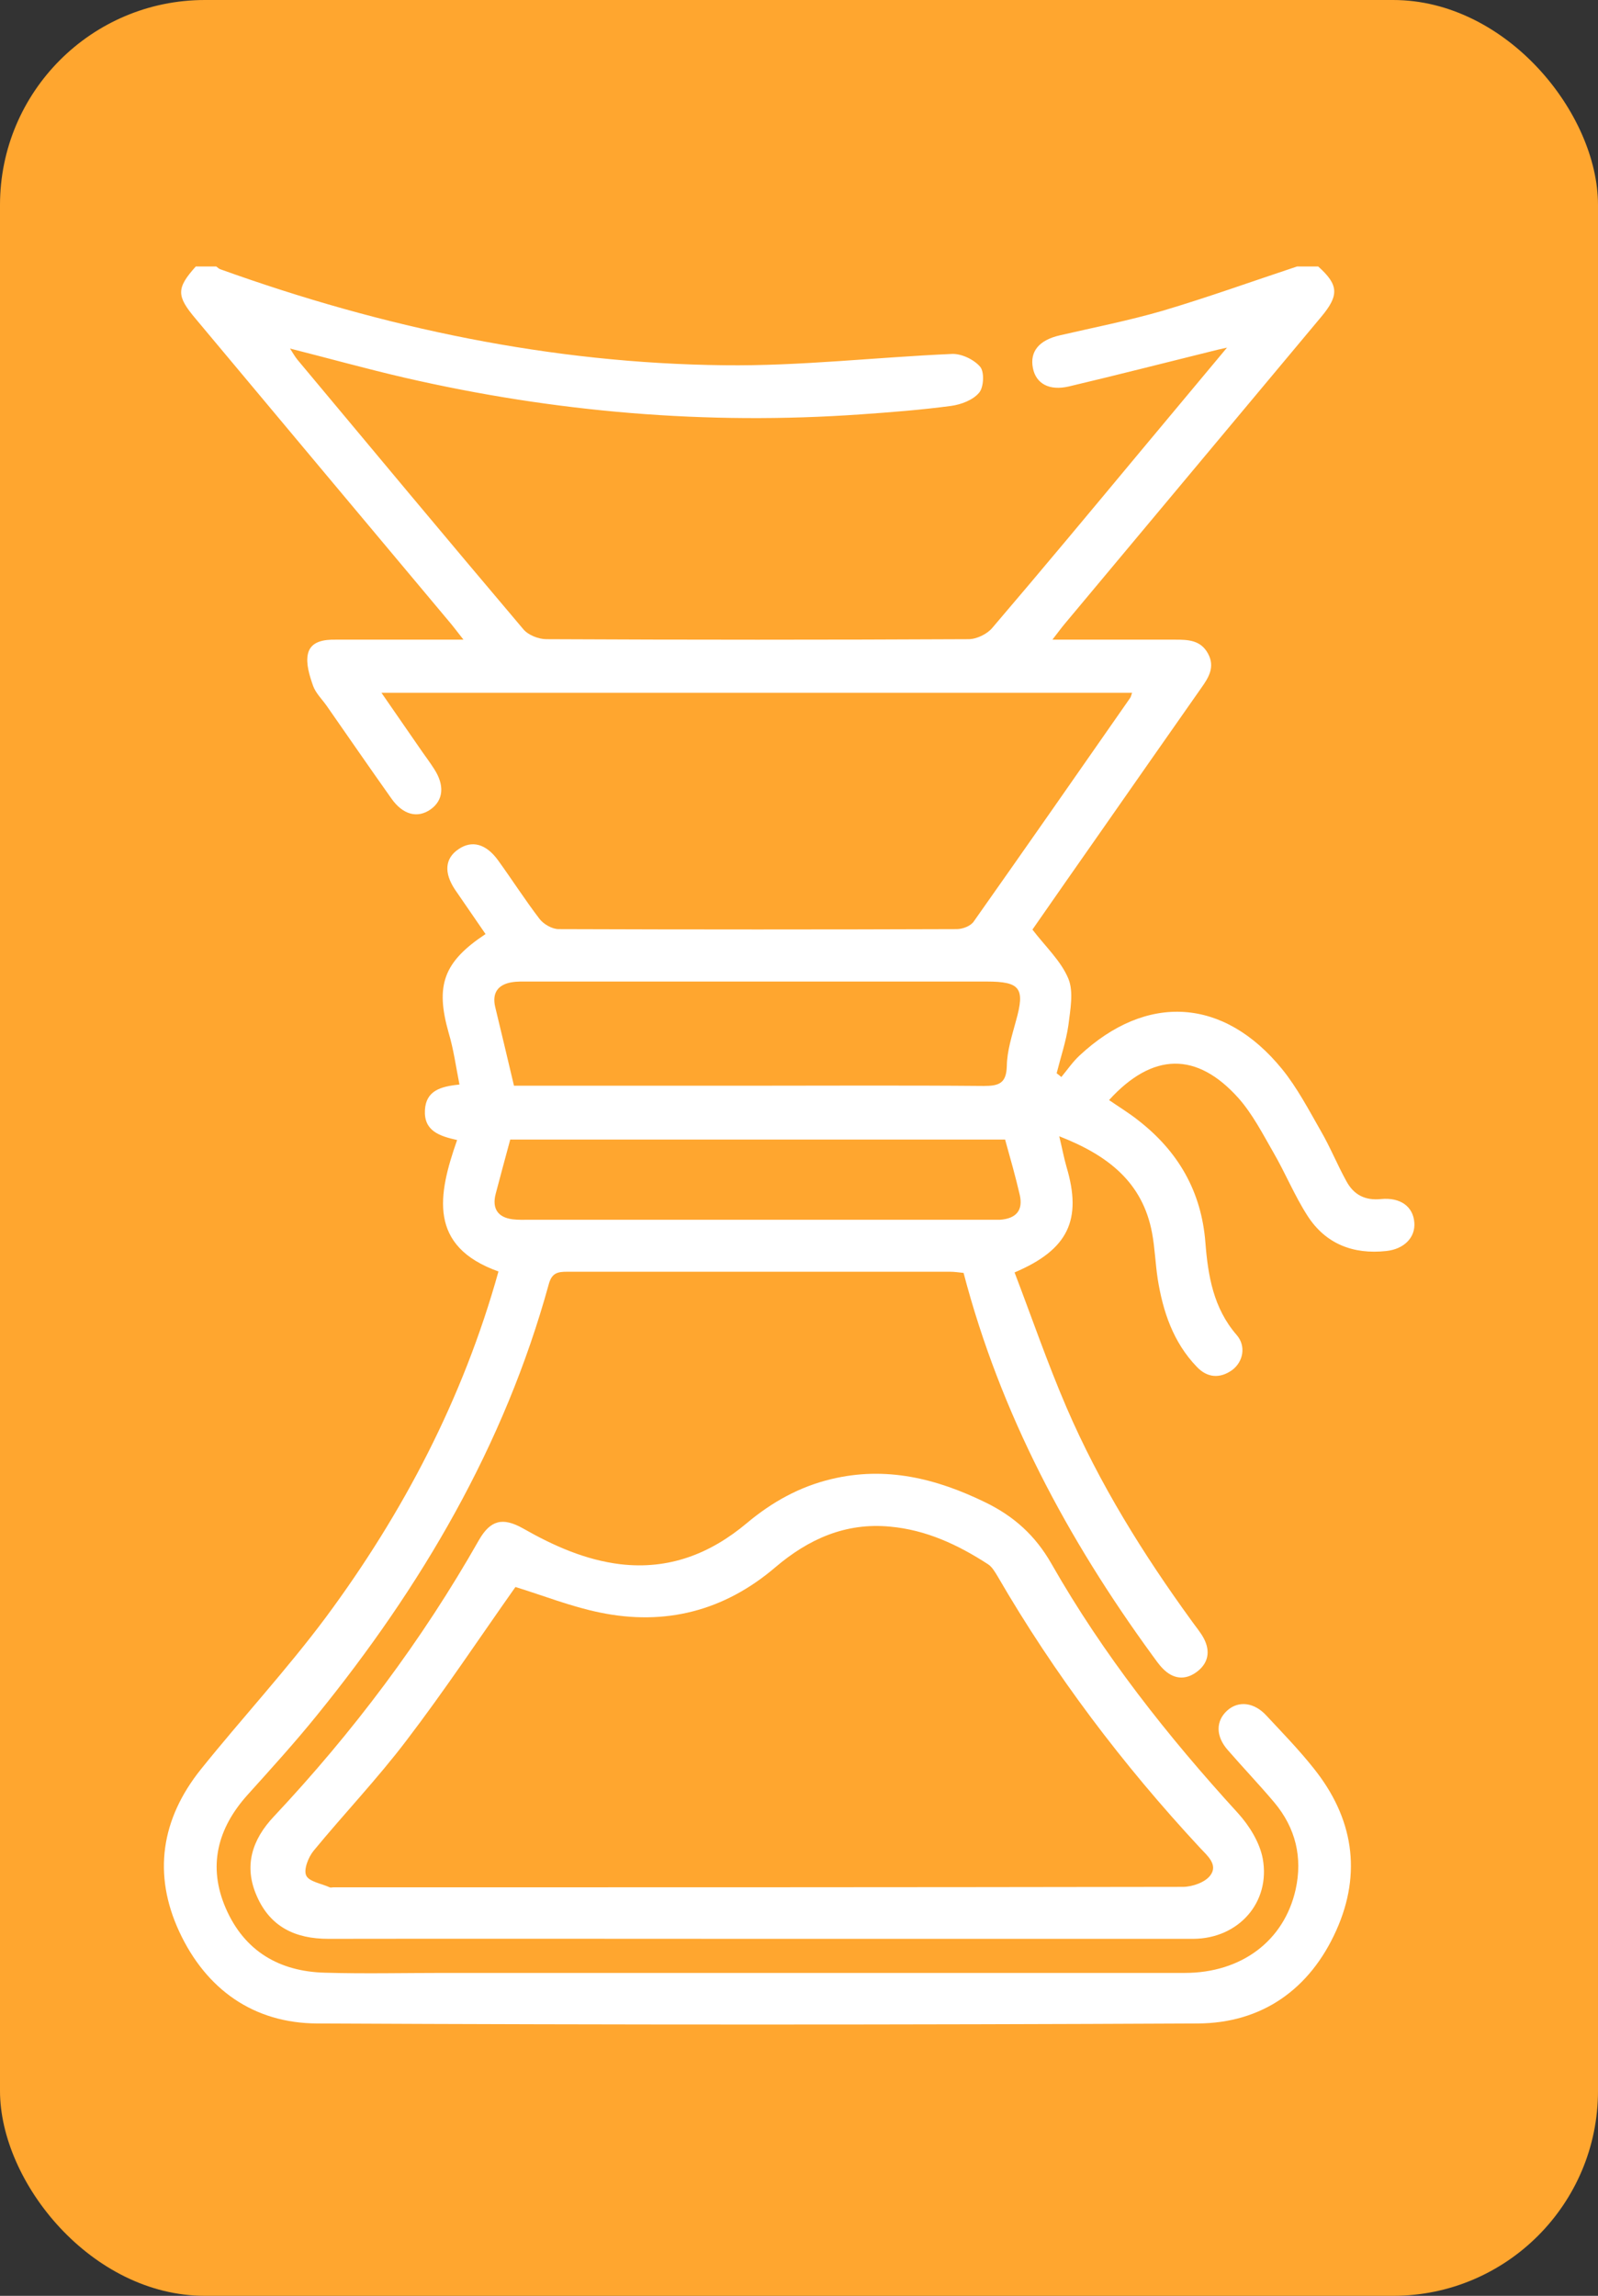
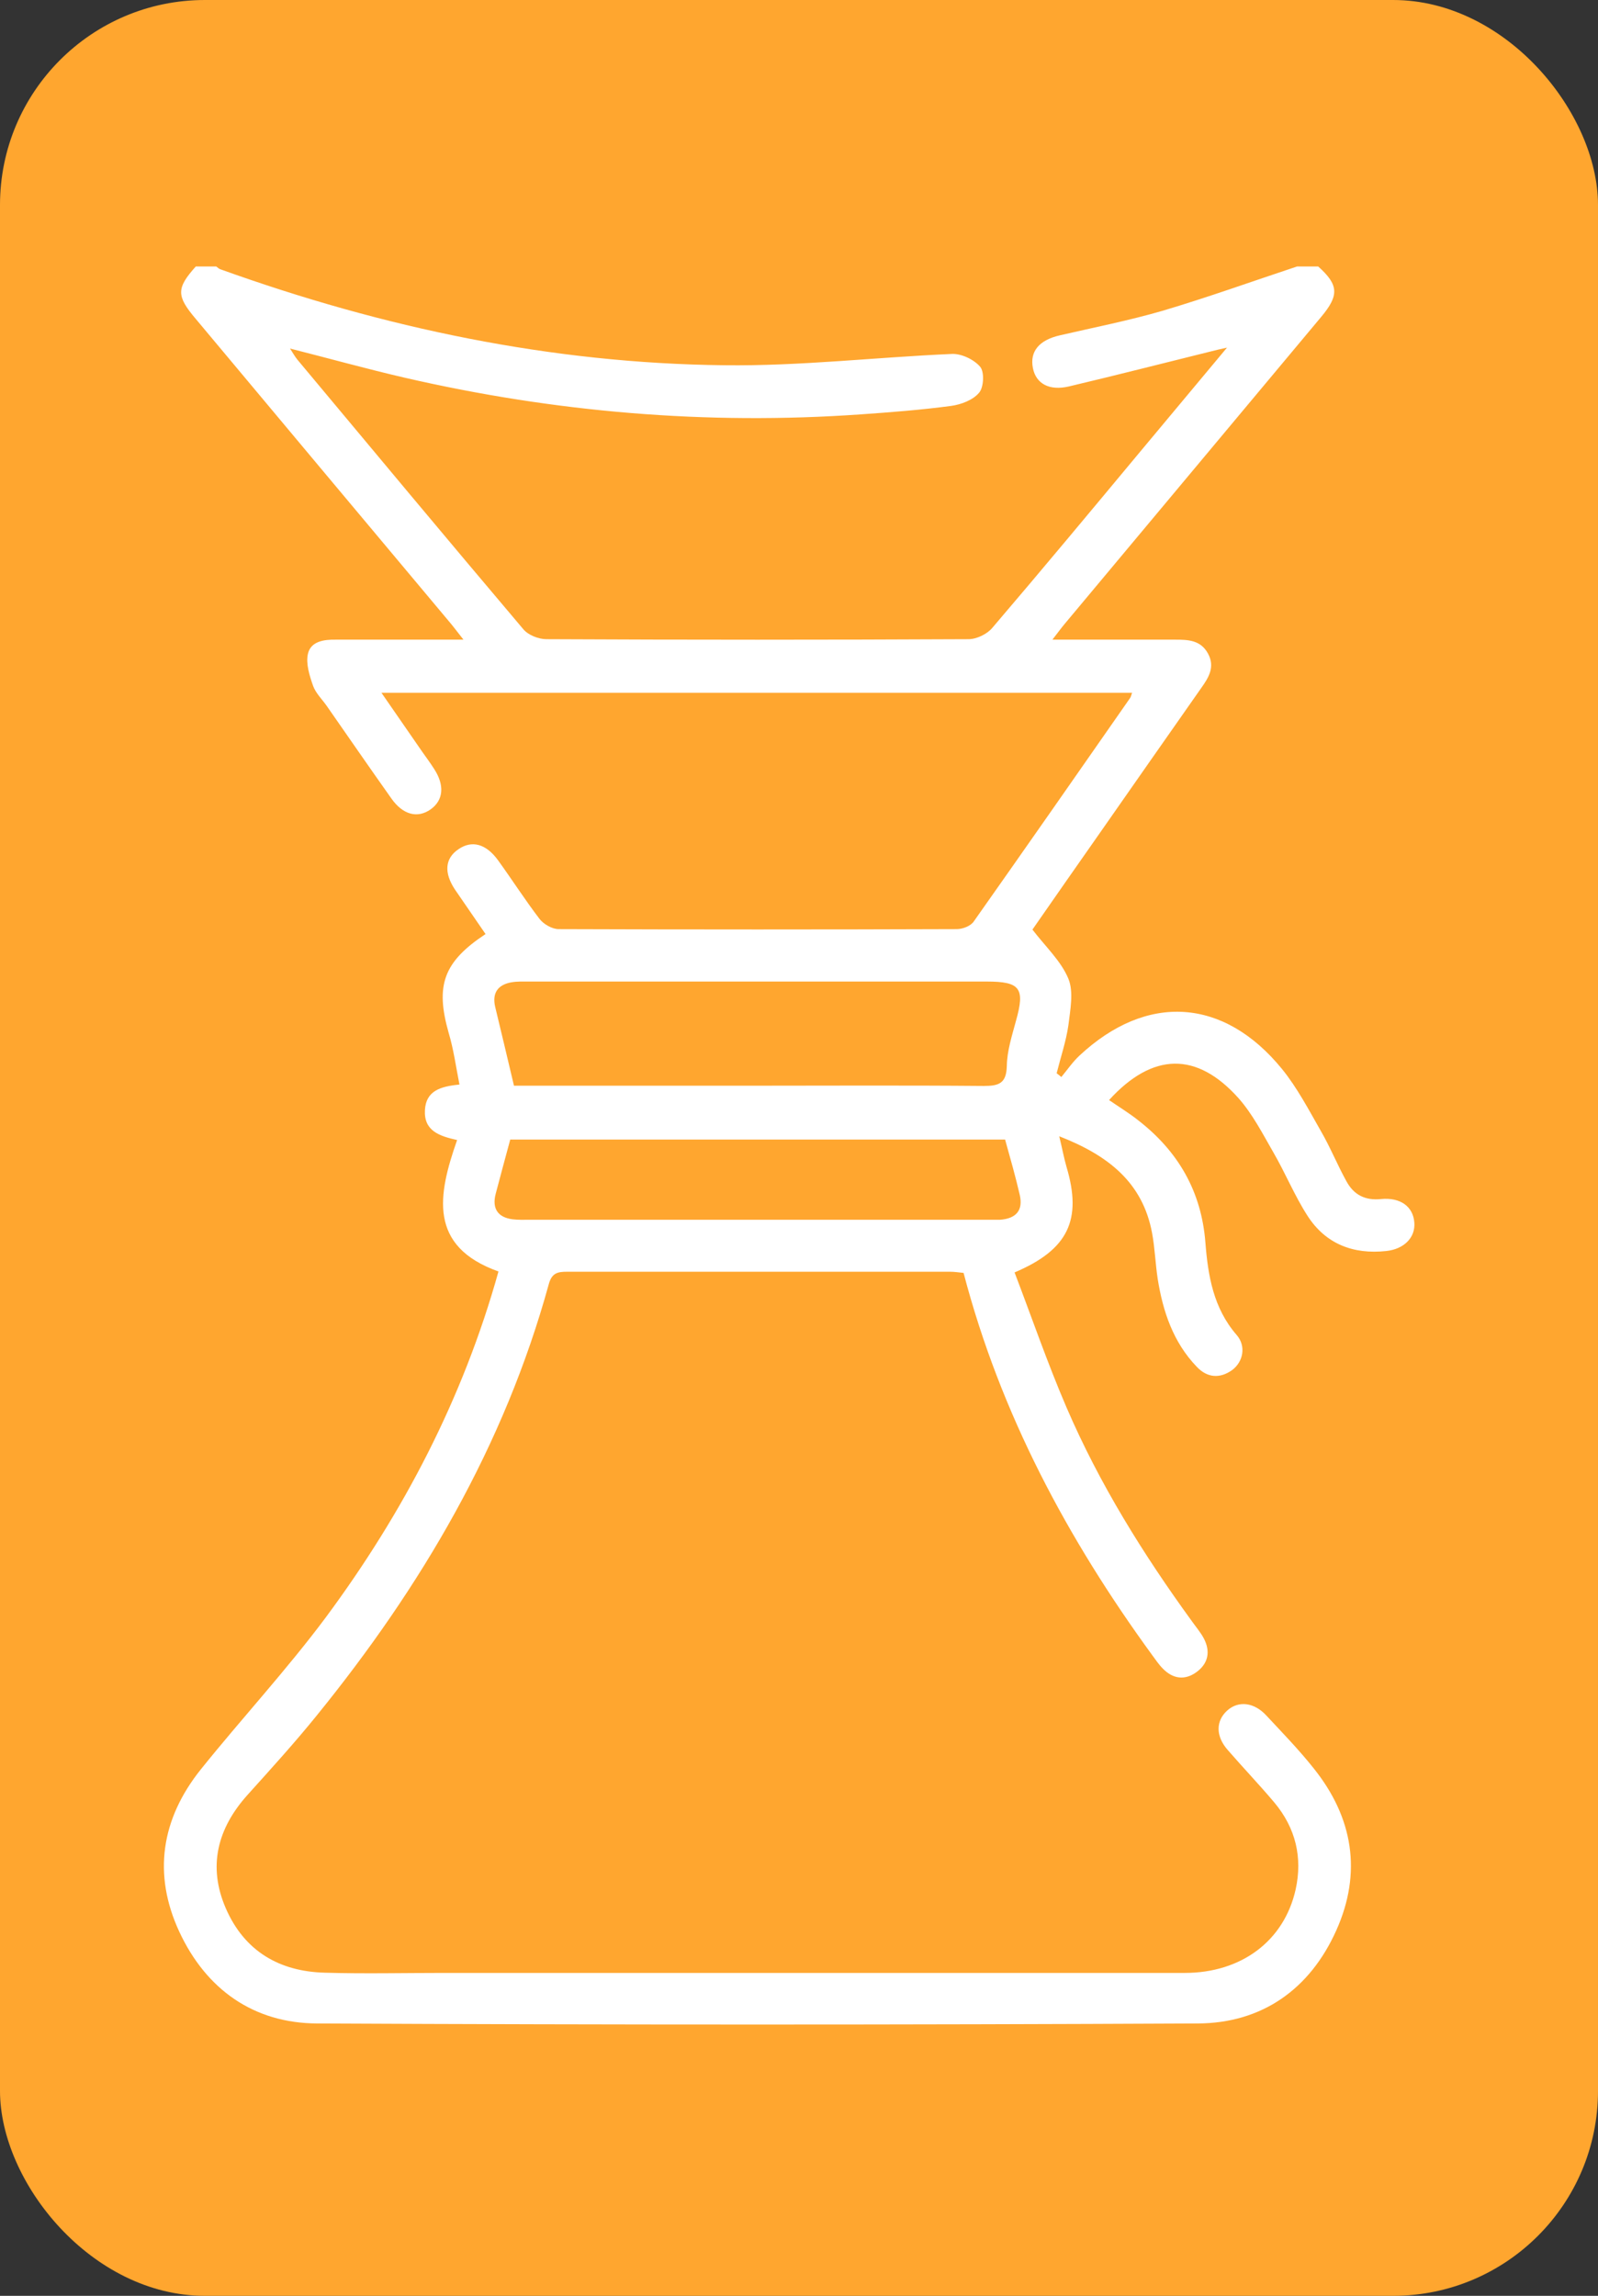
<svg xmlns="http://www.w3.org/2000/svg" width="78" height="112" viewBox="0 0 78 112" fill="none">
  <rect x="0" y="0" width="78" height="112" fill="#333333" stroke="none" />
  <rect width="78" height="112" rx="10" fill="#FFA62F" />
  <path d="M64.343 13C65.341 13.895 65.376 14.399 64.492 15.455C60.317 20.445 56.153 25.435 51.977 30.425C51.805 30.631 51.644 30.849 51.369 31.205C52.287 31.205 53.021 31.205 53.767 31.205C54.971 31.205 56.164 31.205 57.369 31.205C57.999 31.205 58.608 31.228 58.963 31.882C59.319 32.536 58.998 33.052 58.63 33.568C56.978 35.92 55.338 38.271 53.686 40.634C52.551 42.252 51.415 43.881 50.394 45.349C51.036 46.186 51.794 46.886 52.149 47.746C52.413 48.389 52.241 49.261 52.149 50.018C52.034 50.809 51.771 51.578 51.576 52.358C51.656 52.415 51.736 52.484 51.805 52.541C52.092 52.197 52.356 51.807 52.688 51.498C55.969 48.435 59.732 48.664 62.577 52.151C63.322 53.069 63.884 54.148 64.481 55.191C64.94 55.983 65.284 56.843 65.731 57.646C66.087 58.289 66.637 58.575 67.406 58.495C68.358 58.403 68.978 58.862 69.035 59.642C69.092 60.365 68.542 60.938 67.658 61.03C66.052 61.202 64.71 60.686 63.827 59.321C63.196 58.346 62.749 57.245 62.164 56.235C61.636 55.318 61.143 54.354 60.454 53.574C58.413 51.291 56.256 51.337 54.134 53.666C54.615 53.998 55.109 54.297 55.556 54.652C57.506 56.166 58.642 58.117 58.837 60.617C58.963 62.235 59.227 63.818 60.363 65.126C60.833 65.665 60.684 66.433 60.145 66.835C59.537 67.271 58.917 67.213 58.412 66.674C57.265 65.481 56.761 63.978 56.508 62.384C56.394 61.638 56.371 60.881 56.233 60.147C55.774 57.681 54.088 56.361 51.702 55.432C51.851 56.04 51.931 56.488 52.057 56.923C52.826 59.505 52.149 60.961 49.522 62.074C50.36 64.265 51.128 66.502 52.057 68.659C53.663 72.387 55.797 75.817 58.183 79.097C58.378 79.373 58.596 79.625 58.757 79.923C59.089 80.554 58.986 81.139 58.412 81.564C57.839 81.988 57.254 81.908 56.761 81.403C56.566 81.208 56.405 80.967 56.244 80.749C52.103 75.071 48.834 68.968 47.033 62.097C46.803 62.074 46.586 62.04 46.368 62.04C40.139 62.04 33.91 62.04 27.681 62.04C27.222 62.04 26.935 62.097 26.786 62.648C24.618 70.528 20.569 77.4 15.453 83.698C14.386 85.017 13.239 86.278 12.091 87.552C10.612 89.192 10.13 91.051 11.025 93.104C11.931 95.18 13.629 96.178 15.854 96.236C17.781 96.293 19.708 96.247 21.636 96.247C33.703 96.247 45.76 96.247 57.827 96.247C60.592 96.247 62.68 94.687 63.242 92.175C63.586 90.615 63.242 89.181 62.209 87.942C61.475 87.07 60.684 86.244 59.927 85.372C59.33 84.695 59.342 83.95 59.904 83.445C60.454 82.952 61.223 83.044 61.819 83.698C62.599 84.535 63.403 85.361 64.114 86.256C66.052 88.665 66.488 91.36 65.226 94.171C63.942 97.039 61.602 98.702 58.458 98.713C44.131 98.782 29.803 98.782 15.487 98.713C12.378 98.702 10.061 97.05 8.753 94.24C7.446 91.429 7.87 88.733 9.797 86.324C11.805 83.824 13.996 81.461 15.911 78.891C19.685 73.798 22.599 68.234 24.331 62.028C20.89 60.801 21.372 58.289 22.312 55.616C21.441 55.421 20.683 55.168 20.741 54.148C20.798 53.218 21.486 53 22.427 52.909C22.255 52.037 22.14 51.188 21.899 50.385C21.245 48.079 21.636 46.932 23.7 45.567C23.207 44.844 22.702 44.122 22.209 43.399C21.659 42.573 21.716 41.873 22.381 41.426C23.035 40.978 23.723 41.162 24.308 41.965C24.997 42.917 25.628 43.904 26.339 44.833C26.534 45.085 26.947 45.326 27.268 45.326C33.749 45.349 40.23 45.349 46.7 45.326C46.987 45.326 47.377 45.177 47.526 44.959C50.084 41.334 52.62 37.698 55.155 34.061C55.2 34.004 55.212 33.924 55.258 33.797H18.619C19.318 34.807 19.961 35.736 20.603 36.665C20.798 36.941 20.993 37.204 21.177 37.491C21.716 38.306 21.647 39.04 21.016 39.487C20.374 39.935 19.663 39.751 19.1 38.948C18.034 37.445 16.99 35.931 15.934 34.417C15.705 34.096 15.407 33.809 15.28 33.453C15.108 32.96 14.925 32.386 15.028 31.905C15.166 31.285 15.808 31.193 16.405 31.205C18.137 31.205 19.869 31.205 21.601 31.205C21.876 31.205 22.14 31.205 22.622 31.205C22.312 30.815 22.129 30.562 21.922 30.322C17.793 25.401 13.675 20.479 9.556 15.558C8.604 14.434 8.604 14.067 9.556 13C9.889 13 10.222 13 10.554 13C10.623 13.046 10.681 13.115 10.761 13.138C18.71 15.994 26.901 17.726 35.355 17.818C39.049 17.864 42.754 17.428 46.459 17.267C46.93 17.244 47.549 17.543 47.847 17.898C48.054 18.151 48.02 18.896 47.79 19.16C47.492 19.516 46.918 19.734 46.425 19.802C44.957 19.997 43.488 20.112 42.008 20.215C34.495 20.743 27.073 20.112 19.754 18.426C17.919 18.002 16.106 17.497 14.156 17.003C14.317 17.256 14.409 17.416 14.523 17.554C18.194 21.948 21.854 26.341 25.547 30.7C25.788 30.987 26.293 31.182 26.671 31.182C33.543 31.216 40.403 31.216 47.274 31.182C47.675 31.182 48.191 30.93 48.444 30.62C50.876 27.775 53.262 24.907 55.659 22.028C57.036 20.387 58.401 18.736 59.892 16.958C59.525 17.038 59.342 17.084 59.158 17.13C56.841 17.703 54.512 18.3 52.184 18.85C51.209 19.08 50.566 18.713 50.417 17.956C50.256 17.141 50.727 16.59 51.725 16.361C53.411 15.971 55.109 15.638 56.761 15.157C58.963 14.503 61.131 13.723 63.311 13C63.643 13 63.976 13 64.32 13L64.343 13ZM25.1 52.966H25.995C29.367 52.966 32.751 52.966 36.124 52.966C40.093 52.966 44.05 52.943 48.02 52.977C48.765 52.977 49.121 52.851 49.144 52.002C49.155 51.268 49.396 50.523 49.591 49.8C50.038 48.217 49.809 47.884 48.169 47.884C40.712 47.884 33.267 47.884 25.811 47.884C25.536 47.884 25.249 47.873 24.974 47.919C24.308 48.033 24.01 48.435 24.171 49.123C24.469 50.362 24.767 51.601 25.088 52.966H25.1ZM49.063 55.593H24.905C24.652 56.522 24.423 57.382 24.194 58.243C24.01 58.954 24.297 59.39 25.02 59.482C25.295 59.516 25.582 59.505 25.857 59.505C33.256 59.505 40.655 59.505 48.054 59.505C48.306 59.505 48.559 59.505 48.811 59.505C49.602 59.447 49.947 59.046 49.775 58.289C49.568 57.394 49.316 56.511 49.063 55.604V55.593Z" fill="white" />
-   <path d="M36.973 94.584C29.987 94.584 23.012 94.572 16.026 94.584C14.409 94.584 13.193 93.999 12.539 92.507C11.885 91.039 12.298 89.743 13.376 88.607C17.231 84.501 20.592 80.038 23.379 75.128C23.941 74.153 24.538 74.004 25.536 74.566C27.027 75.415 28.576 76.103 30.285 76.31C32.648 76.585 34.667 75.805 36.456 74.302C37.672 73.282 39.026 72.525 40.575 72.157C43.236 71.515 45.702 72.123 48.1 73.293C49.488 73.97 50.532 74.899 51.323 76.287C53.847 80.715 56.99 84.695 60.431 88.458C60.982 89.066 61.487 89.88 61.636 90.672C62.026 92.817 60.443 94.572 58.252 94.584C51.163 94.584 44.062 94.584 36.973 94.584ZM25.157 77.423C23.391 79.923 21.693 82.481 19.835 84.913C18.424 86.772 16.795 88.481 15.303 90.293C15.051 90.603 14.81 91.211 14.948 91.498C15.085 91.796 15.693 91.888 16.095 92.072C16.141 92.094 16.21 92.072 16.267 92.072C30.09 92.072 43.913 92.072 57.736 92.049C58.194 92.049 58.825 91.831 59.078 91.487C59.468 90.97 58.929 90.523 58.573 90.144C54.799 86.084 51.472 81.69 48.685 76.883C48.559 76.677 48.421 76.436 48.226 76.31C46.758 75.358 45.209 74.635 43.443 74.475C41.274 74.268 39.462 75.082 37.844 76.459C35.344 78.593 32.453 79.327 29.264 78.662C27.864 78.375 26.511 77.836 25.169 77.423H25.157Z" fill="white" />
</svg>